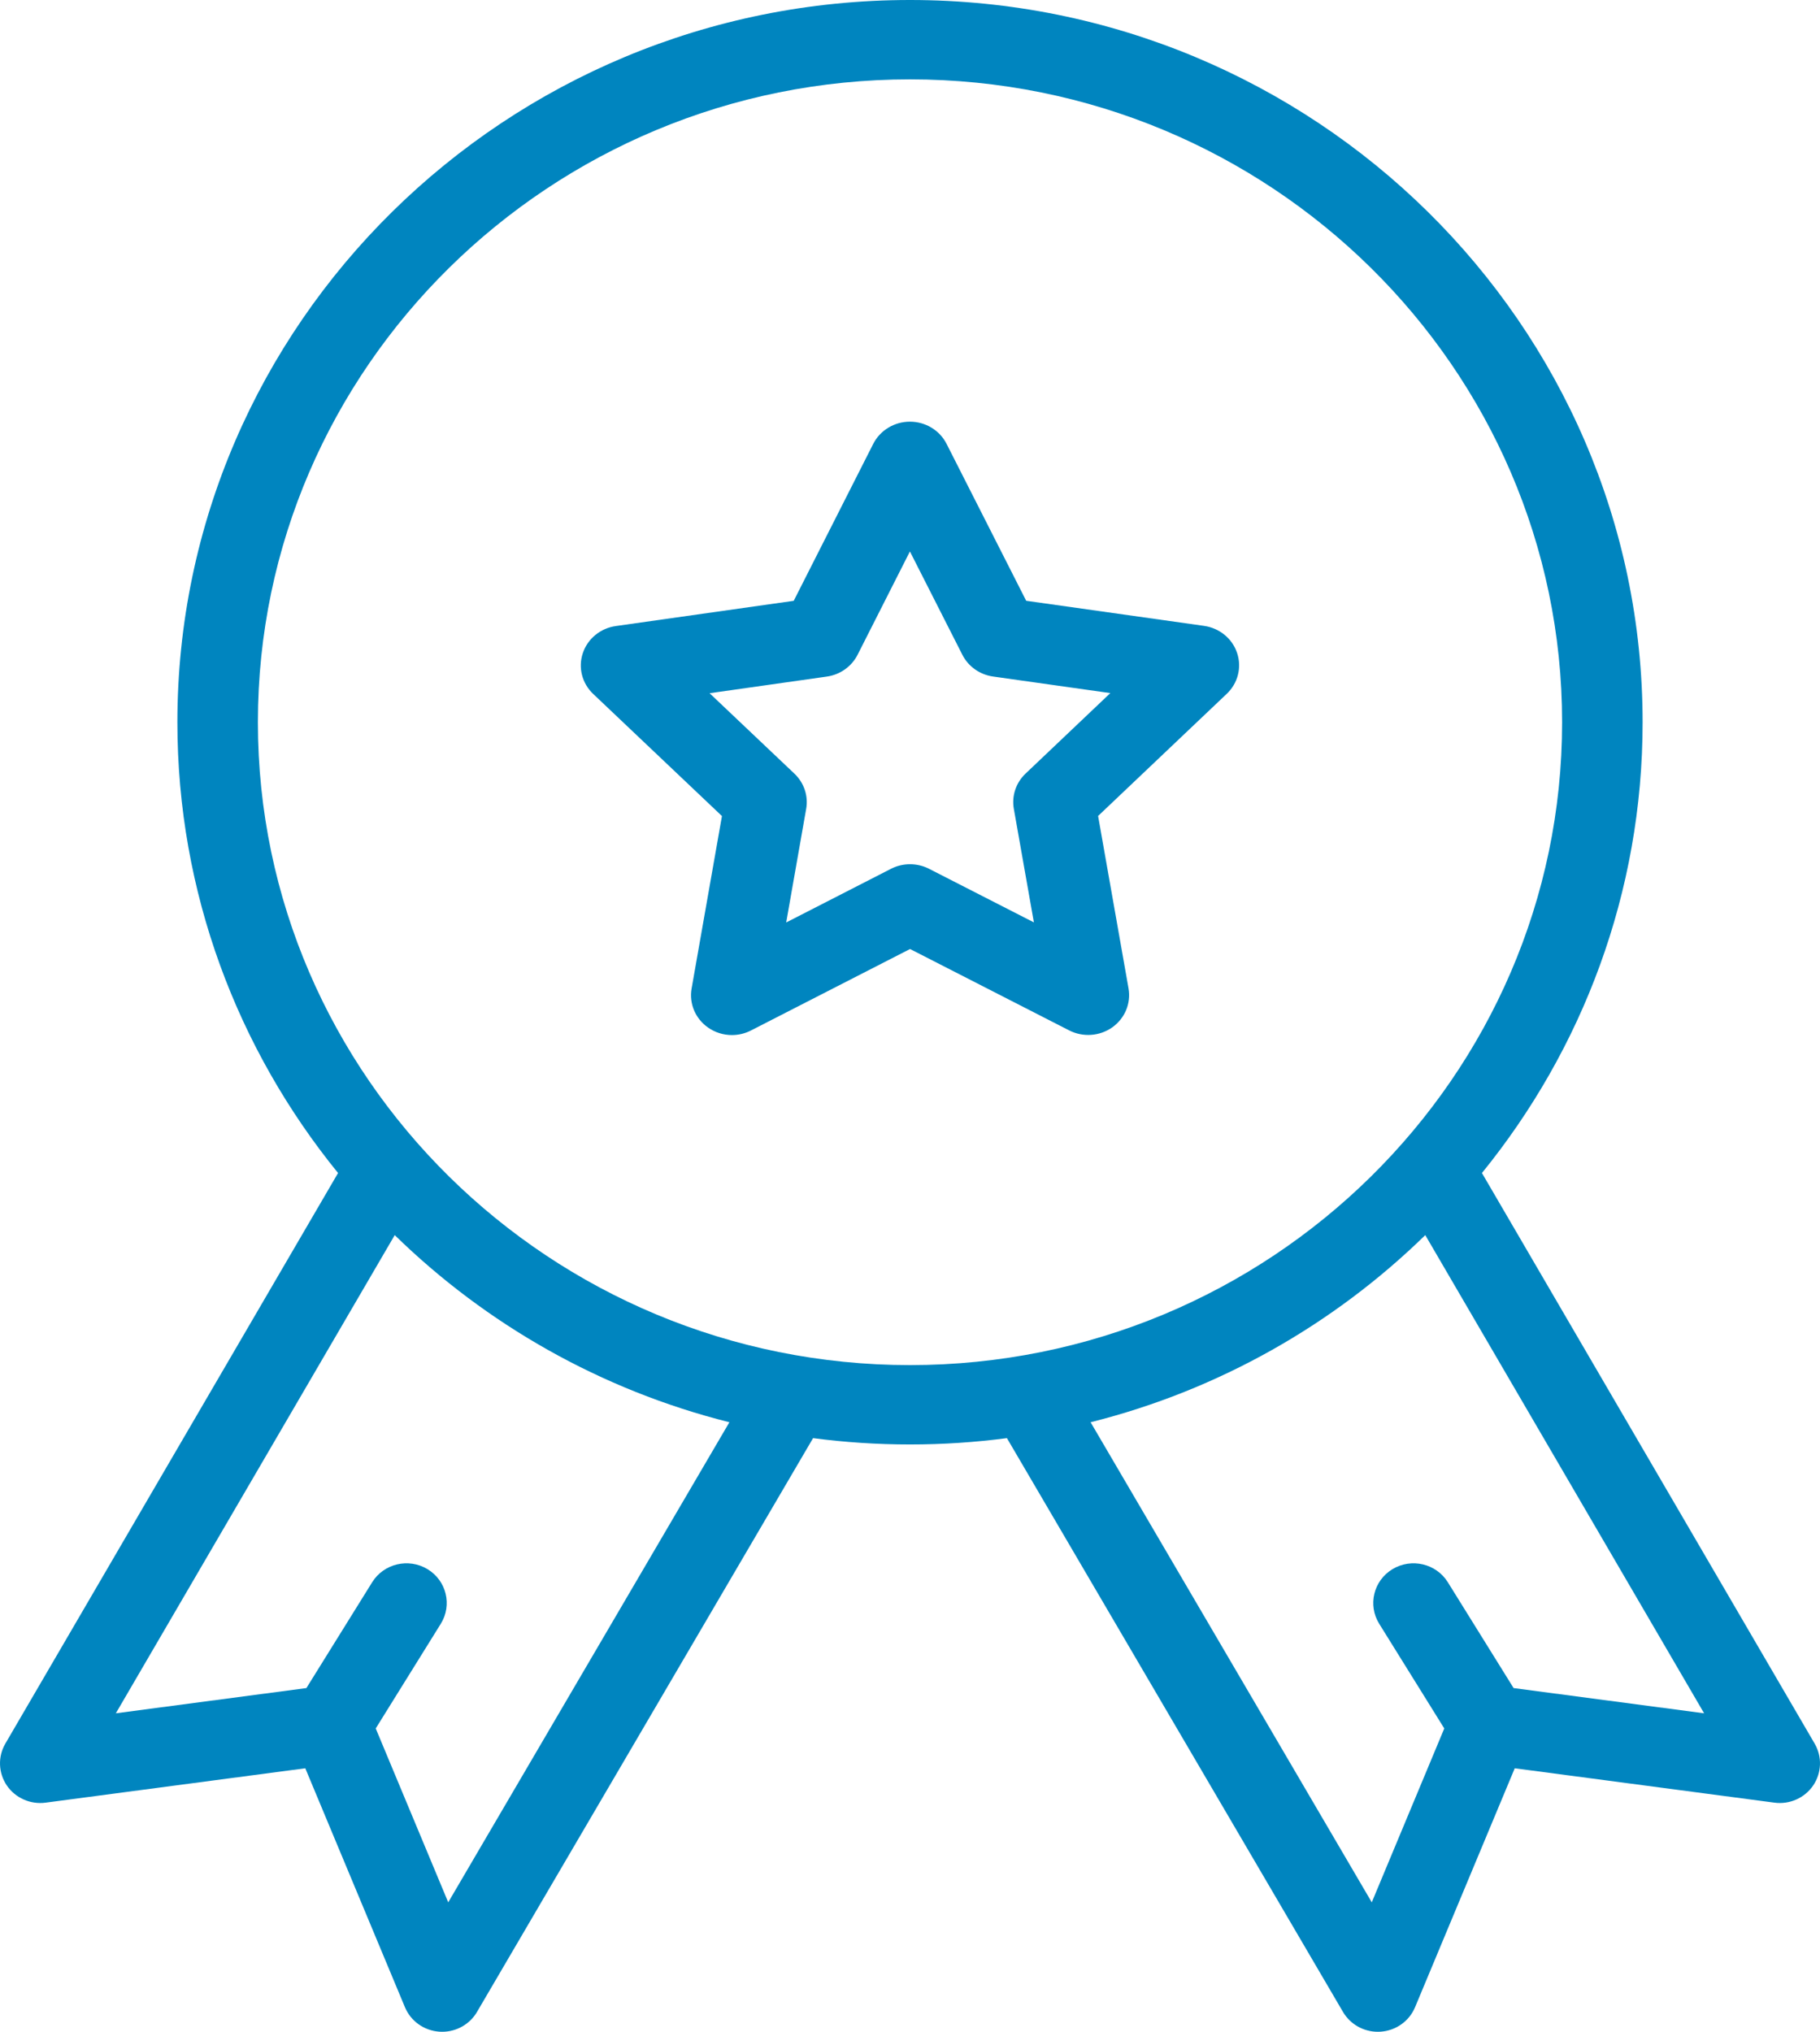
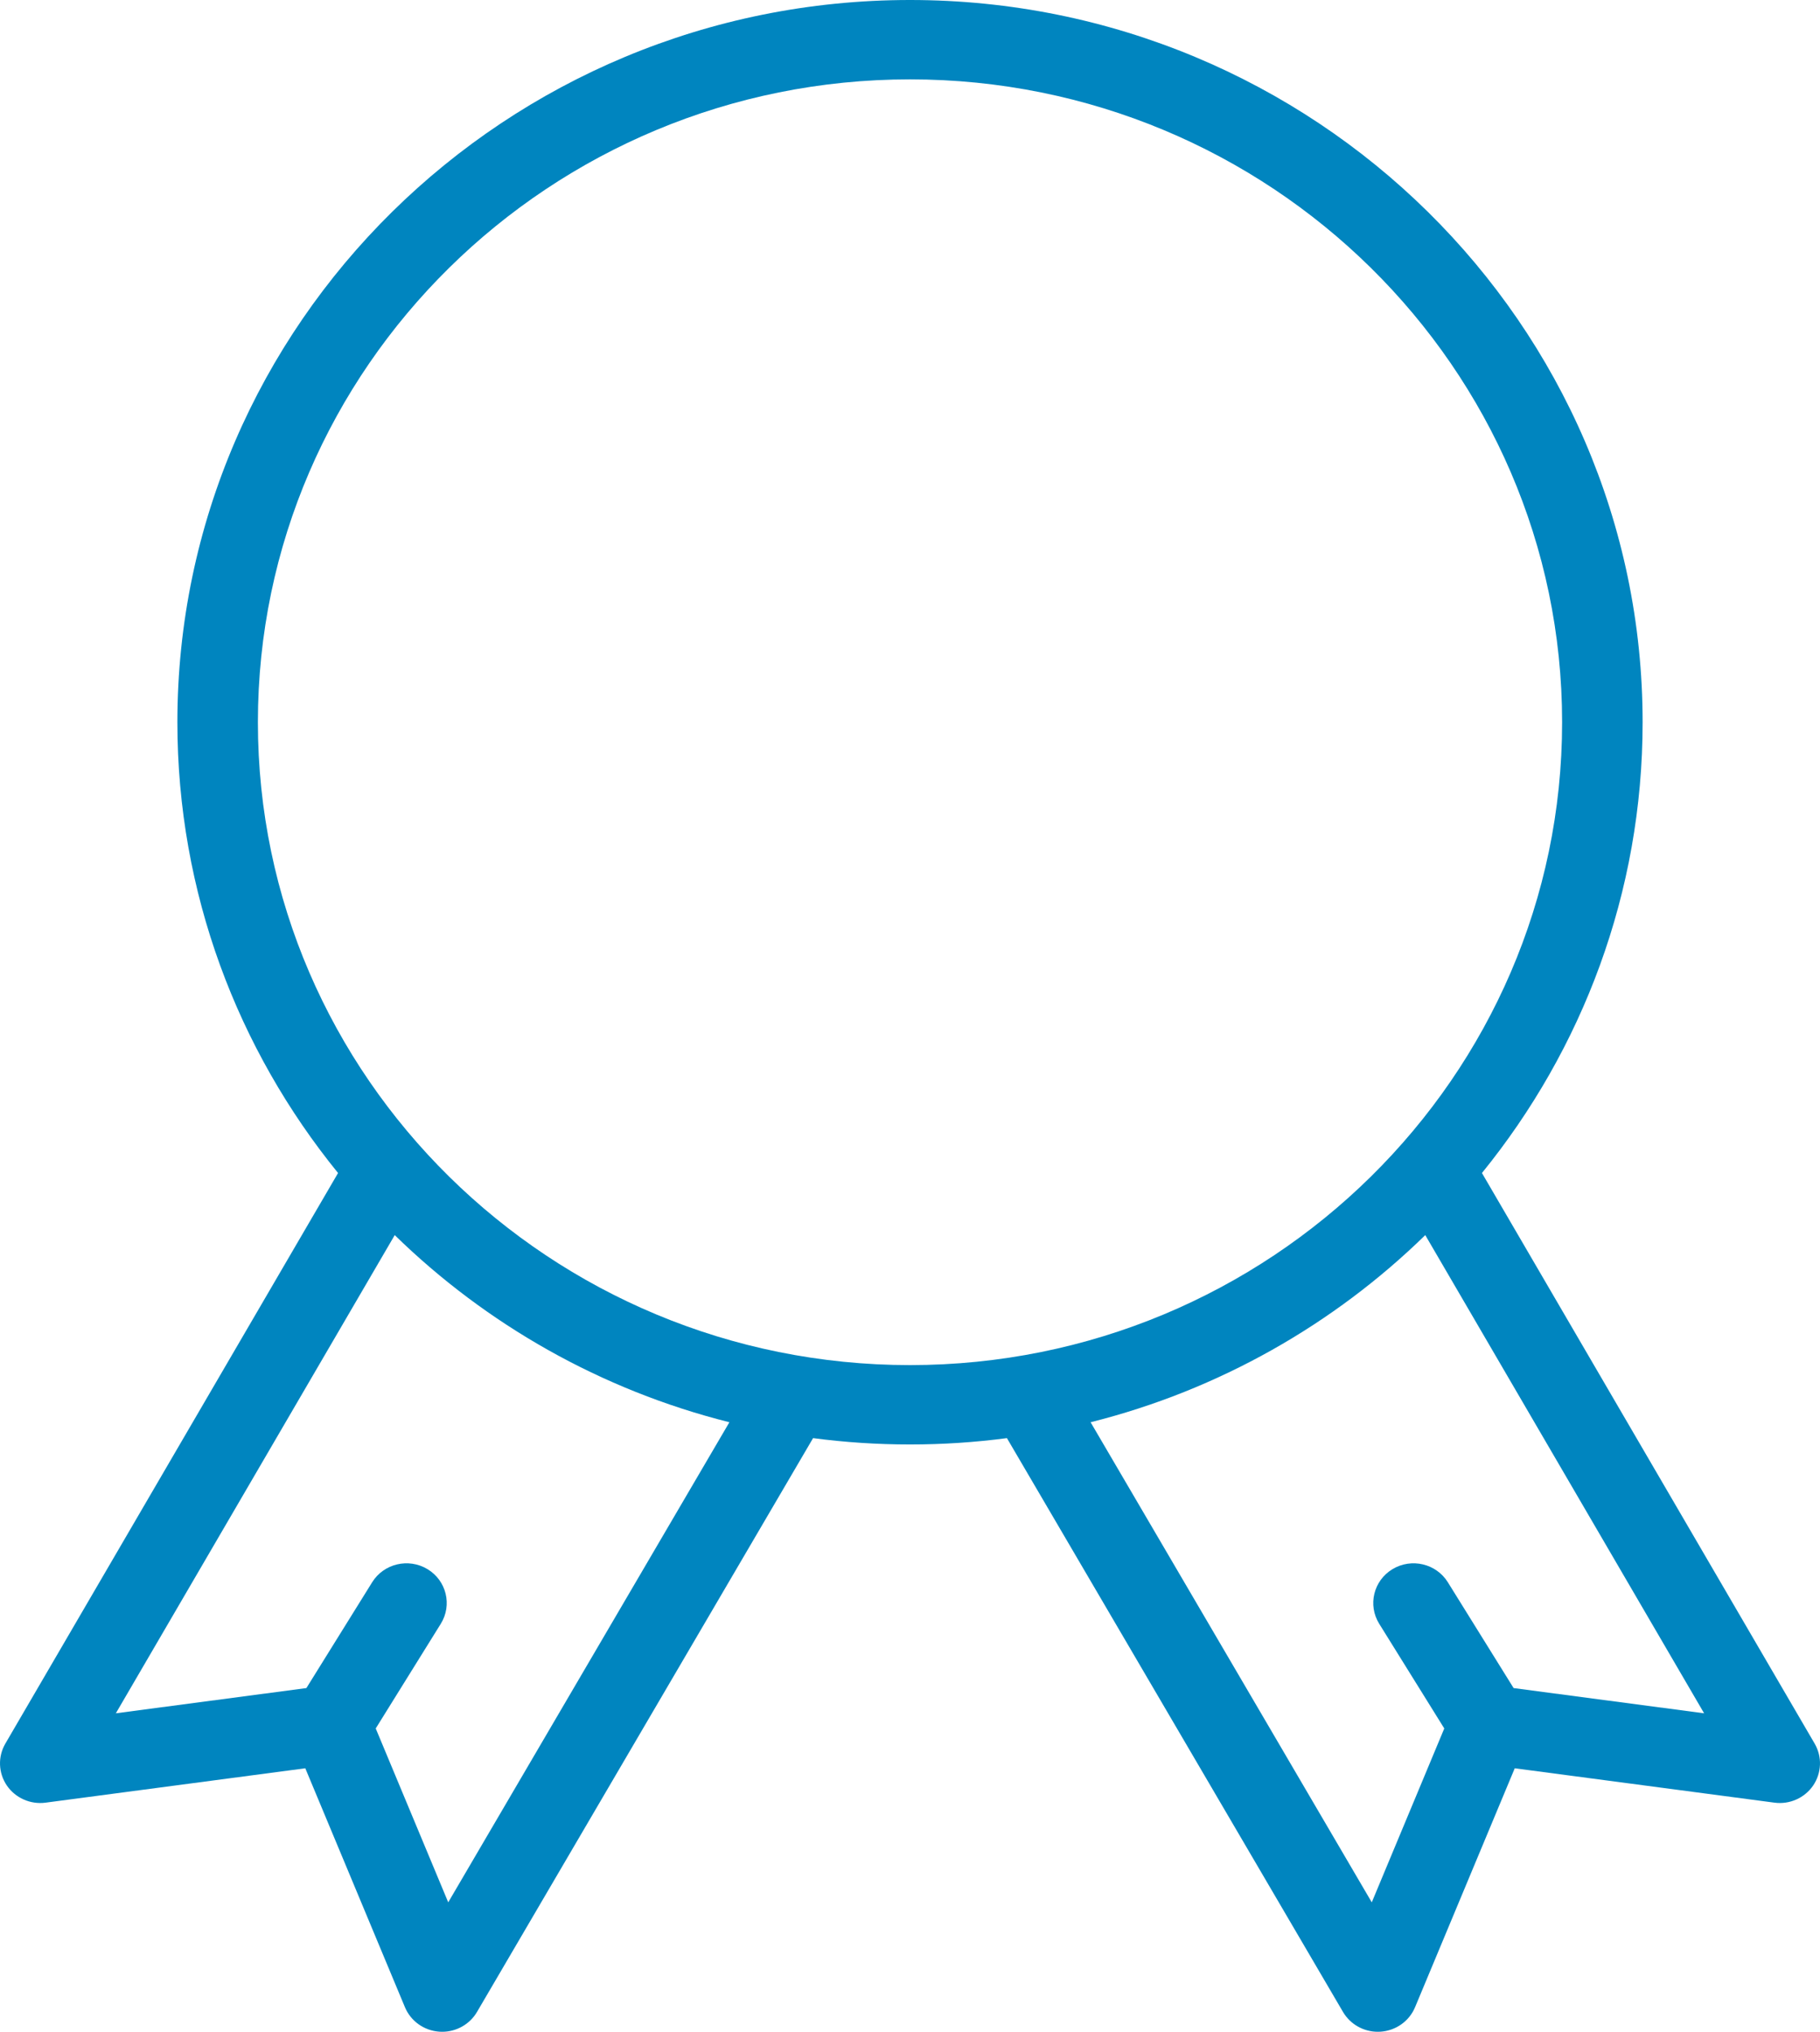
<svg xmlns="http://www.w3.org/2000/svg" width="43" height="48" viewBox="0 0 43 48" fill="none">
-   <path fill-rule="evenodd" clip-rule="evenodd" d="M28.448 14.786C28.812 14.838 29.115 15.086 29.228 15.426C29.342 15.767 29.248 16.14 28.985 16.39L25.944 19.277L26.663 23.351C26.725 23.704 26.576 24.06 26.279 24.271C25.981 24.481 25.587 24.509 25.261 24.343L21.501 22.42L17.742 24.345C17.601 24.417 17.446 24.453 17.293 24.453C17.092 24.453 16.893 24.392 16.725 24.273C16.427 24.063 16.278 23.706 16.34 23.354L17.057 19.279L14.015 16.394C13.751 16.144 13.656 15.771 13.77 15.43C13.883 15.09 14.186 14.841 14.55 14.79L18.753 14.194L20.631 10.487C20.794 10.166 21.13 9.962 21.498 9.962H21.498C21.866 9.962 22.201 10.165 22.364 10.486L24.245 14.193L28.448 14.786ZM23.953 19.108C23.899 18.803 24.003 18.491 24.231 18.275L26.233 16.374L23.465 15.983C23.15 15.939 22.878 15.747 22.737 15.469L21.498 13.028L20.261 15.47C20.12 15.747 19.848 15.94 19.534 15.984L16.765 16.377L18.769 18.277C18.997 18.493 19.101 18.804 19.047 19.109L18.575 21.793L21.051 20.525C21.332 20.381 21.669 20.381 21.95 20.525L24.427 21.791L23.953 19.108Z" fill="#0085BF" />
  <path fill-rule="evenodd" clip-rule="evenodd" d="M35.013 27.712L42.873 41.191C43.054 41.501 43.04 41.884 42.839 42.181C42.637 42.477 42.282 42.635 41.923 42.587L35.788 41.775L33.433 47.419C33.295 47.75 32.979 47.974 32.617 47.998C32.596 47.999 32.575 48 32.553 48C32.215 48 31.901 47.822 31.73 47.531L23.794 33.982C23.793 33.98 23.792 33.977 23.791 33.975C23.041 34.074 22.277 34.125 21.5 34.125C20.724 34.125 19.959 34.074 19.209 33.975C19.208 33.977 19.207 33.98 19.206 33.982L11.27 47.531C11.1 47.822 10.785 48 10.447 48C10.426 48 10.405 47.999 10.383 47.998C10.021 47.974 9.705 47.75 9.567 47.419L7.213 41.775L1.078 42.587C0.719 42.635 0.363 42.477 0.161 42.181C-0.04 41.884 -0.054 41.501 0.127 41.191L7.987 27.712C5.613 24.791 4.191 21.088 4.191 17.063C4.191 7.654 11.956 0 21.5 0C31.044 0 38.809 7.654 38.809 17.063C38.809 21.088 37.386 24.791 35.013 27.712ZM8.877 40.834L10.59 44.942L17.233 33.6C14.2 32.839 11.484 31.286 9.326 29.179L2.737 40.476L7.239 39.88L8.793 37.38C9.067 36.939 9.653 36.8 10.101 37.071C10.548 37.341 10.689 37.918 10.415 38.36L8.877 40.834ZM21.5 32.25C13.005 32.25 6.093 25.437 6.093 17.063C6.093 8.688 13.005 1.875 21.5 1.875C29.995 1.875 36.907 8.688 36.907 17.063C36.907 25.437 29.995 32.25 21.5 32.25ZM34.207 37.38L35.761 39.88L40.262 40.476L33.674 29.179C31.516 31.286 28.8 32.839 25.767 33.6L32.41 44.942L34.123 40.834L32.585 38.36C32.311 37.918 32.452 37.341 32.899 37.071C33.347 36.8 33.933 36.939 34.207 37.38Z" fill="#0085BF" />
</svg>